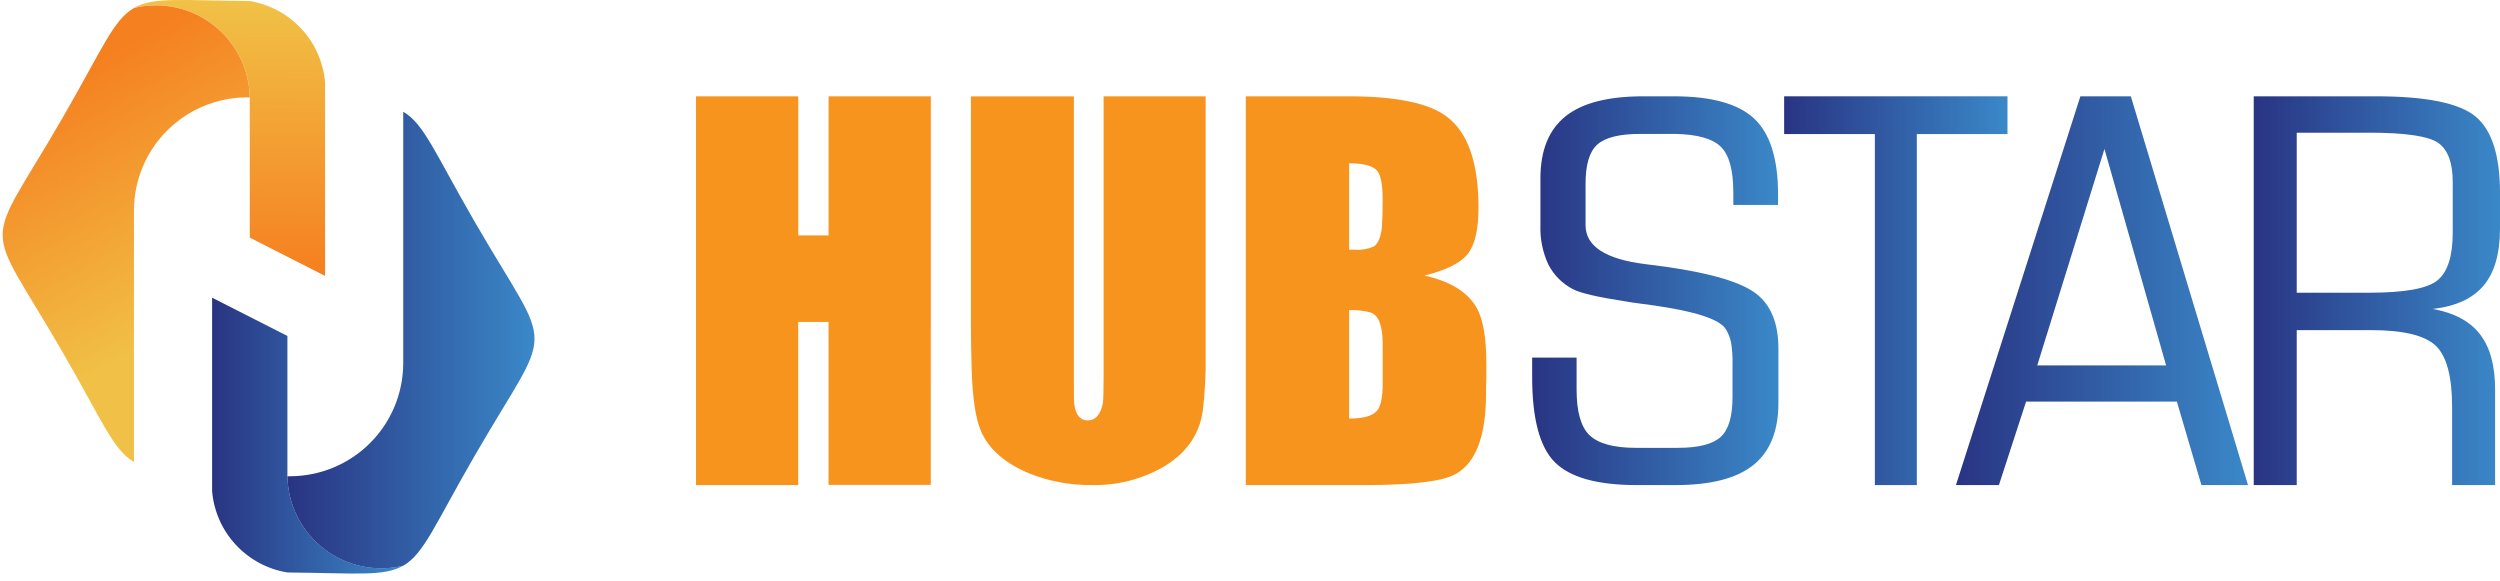
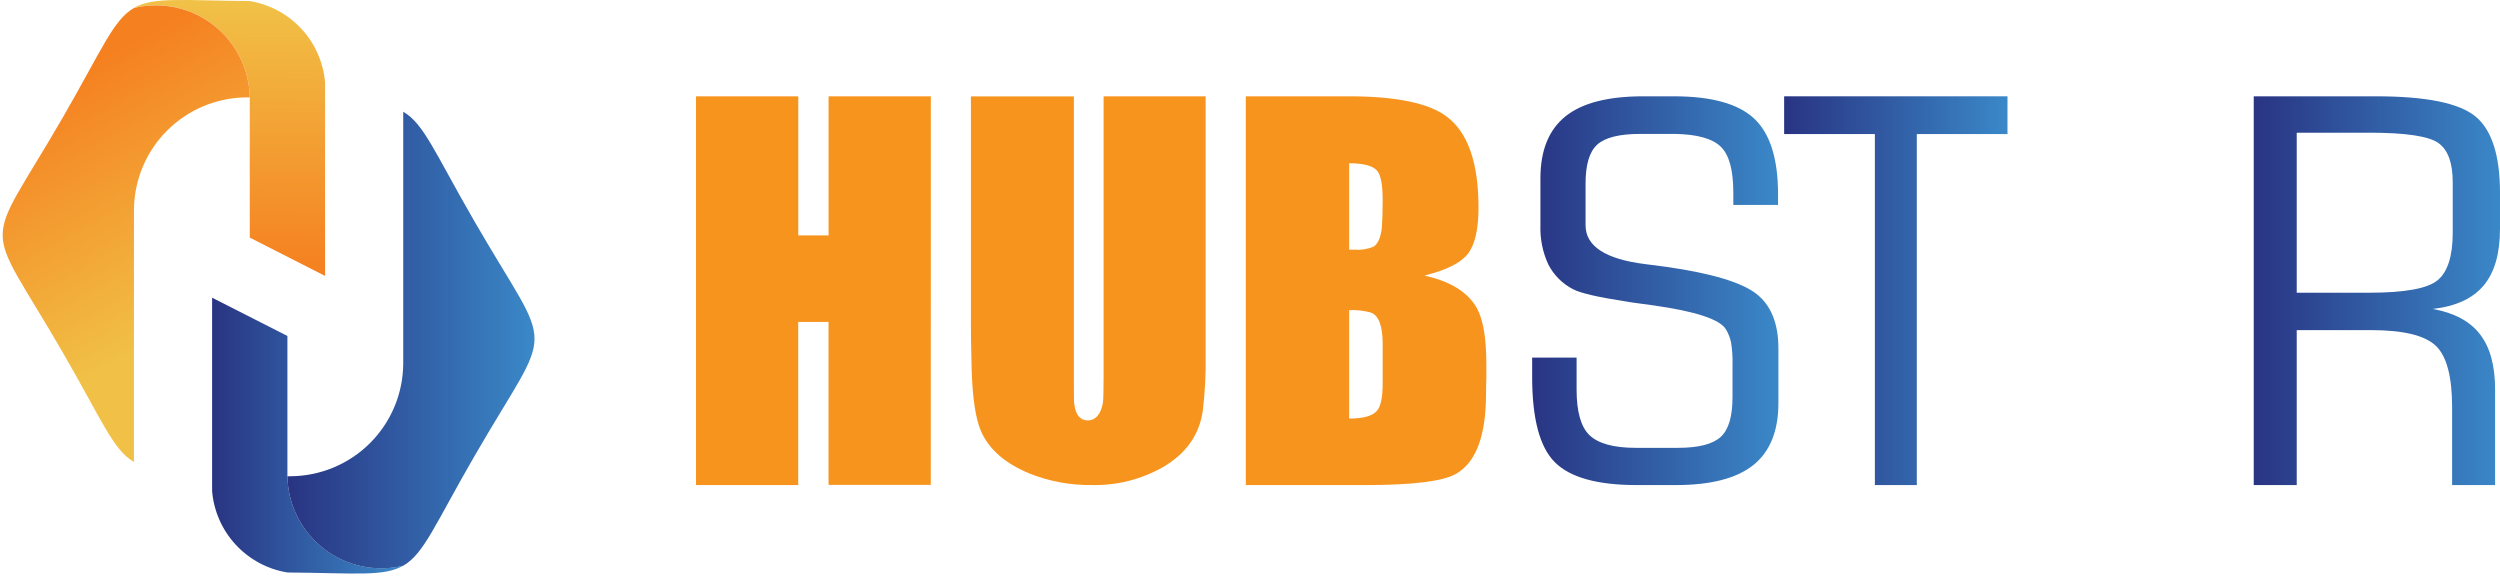
<svg xmlns="http://www.w3.org/2000/svg" width="172" height="40" viewBox="0 0 172 40" fill="none">
  <g clipPath="url(#clip0_1907_15260)">
    <path d="M64.037 33.359H57.003V22.15H54.917V33.373H47.886V6.626H54.921V16.196H57.006V6.626H64.041L64.037 33.359Z" fill="#F7941D" />
    <path d="M82.949 6.626V24.375C82.972 25.685 82.904 26.995 82.748 28.297C82.501 29.946 81.577 31.234 79.976 32.16C78.495 32.991 76.82 33.409 75.124 33.371C73.666 33.391 72.218 33.126 70.861 32.591C69.169 31.895 68.05 30.927 67.502 29.685C67.121 28.822 66.903 27.373 66.847 25.339C66.815 24.037 66.799 23.057 66.799 22.398V6.633H73.883V26.243C73.883 27.211 73.883 27.75 73.918 27.858C74.018 28.554 74.323 28.927 74.84 28.927C75.356 28.927 75.73 28.526 75.879 27.729C75.91 27.503 75.928 26.901 75.928 25.92V6.626H82.949Z" fill="#F7941D" />
    <path d="M102.239 27.082C102.239 29.99 101.544 31.834 100.152 32.614C99.241 33.12 97.164 33.373 93.92 33.373H85.712V6.626H92.789C96.049 6.626 98.296 7.09 99.53 8.019C100.991 9.107 101.721 11.196 101.721 14.286C101.721 15.794 101.471 16.859 100.977 17.479C100.483 18.099 99.488 18.593 97.996 18.959C99.779 19.351 100.981 20.094 101.603 21.187C102.041 21.976 102.26 23.253 102.26 25.017V26.041C102.243 26.476 102.239 26.831 102.239 27.082ZM95.127 13.76C95.127 12.723 95.004 12.056 94.758 11.762C94.477 11.411 93.832 11.235 92.821 11.232V17.176H93.168C93.628 17.216 94.09 17.143 94.514 16.963C94.807 16.765 94.991 16.333 95.071 15.675C95.106 15.195 95.127 14.561 95.127 13.76ZM95.127 26.41V23.659C95.127 22.41 94.852 21.691 94.302 21.5C93.82 21.369 93.32 21.314 92.821 21.337V28.798C93.799 28.798 94.439 28.617 94.74 28.255C94.998 27.948 95.127 27.333 95.127 26.41Z" fill="#F7941D" />
    <path d="M122.354 23.986V27.732C122.354 29.652 121.78 31.073 120.631 31.994C119.482 32.916 117.693 33.376 115.264 33.373H112.606C109.904 33.373 108.028 32.852 106.98 31.809C105.933 30.767 105.41 28.804 105.412 25.92V24.601H108.47V26.8C108.47 28.322 108.766 29.376 109.359 29.942C109.952 30.507 111.007 30.811 112.527 30.811H115.44C116.853 30.811 117.833 30.562 118.38 30.064C118.925 29.565 119.197 28.667 119.197 27.313V25.079C119.212 24.571 119.178 24.062 119.097 23.56C119.032 23.247 118.916 22.947 118.752 22.674C118.352 21.975 116.667 21.418 113.695 21.002L112.275 20.809C112.168 20.785 112.03 20.764 111.858 20.74C109.937 20.446 108.725 20.165 108.221 19.895C107.493 19.521 106.899 18.925 106.522 18.191C106.137 17.355 105.951 16.439 105.981 15.517V12.267C105.981 10.344 106.56 8.926 107.704 8.005C108.849 7.083 110.638 6.626 113.051 6.626H115.167C117.753 6.626 119.591 7.136 120.683 8.155C121.774 9.174 122.323 10.896 122.33 13.322V14.1H119.252V13.238C119.252 11.702 118.966 10.655 118.394 10.096C117.822 9.537 116.777 9.243 115.26 9.213H112.847C111.42 9.213 110.434 9.458 109.89 9.949C109.345 10.44 109.077 11.358 109.087 12.704V15.496C109.087 16.937 110.452 17.828 113.182 18.17L114.661 18.362C117.765 18.809 119.824 19.427 120.838 20.216C121.851 21.005 122.357 22.262 122.354 23.986Z" fill="url(#paint0_linear_1907_15260)" />
    <path d="M128.991 33.373V9.223H122.749V6.626H138.115V9.223H131.876V33.373H128.991Z" fill="url(#paint1_linear_1907_15260)" />
-     <path d="M134.569 33.373L143.131 6.626H146.601L154.664 33.373H151.458L149.768 27.628H139.395L137.525 33.373H134.569ZM140.162 25.141H149.029L144.786 10.248L140.162 25.141Z" fill="url(#paint2_linear_1907_15260)" />
    <path d="M158.015 22.712V33.373H155.057V6.626H163.468C166.918 6.626 169.202 7.09 170.32 8.019C171.438 8.947 171.998 10.694 172 13.259V15.727C172 17.445 171.625 18.751 170.875 19.644C170.126 20.538 168.958 21.075 167.373 21.256C168.849 21.521 169.932 22.101 170.622 22.997C171.316 23.889 171.663 25.153 171.663 26.799V33.373H168.706V28.025C168.706 25.897 168.326 24.48 167.567 23.774C166.808 23.068 165.33 22.714 163.131 22.712H158.015ZM163.006 9.133H158.015V20.139H163.006C165.445 20.139 167.012 19.853 167.706 19.282C168.4 18.711 168.748 17.616 168.748 15.995V12.538C168.748 11.219 168.425 10.32 167.772 9.847C167.12 9.373 165.53 9.129 163.006 9.129V9.133Z" fill="url(#paint3_linear_1907_15260)" />
    <path fill-rule="evenodd" clip-rule="evenodd" d="M17.184 16.348V6.7C17.168 5.735 16.934 4.785 16.5 3.922C16.067 3.059 15.445 2.304 14.68 1.713C13.915 1.122 13.027 0.71 12.081 0.508C11.135 0.306 10.156 0.318 9.216 0.544C10.551 -0.226 12.483 0.035 17.184 0.073C18.549 0.297 19.8 0.969 20.739 1.984C21.677 2.998 22.249 4.296 22.364 5.672V18.982L17.184 16.348Z" fill="url(#paint4_linear_1907_15260)" />
    <path fill-rule="evenodd" clip-rule="evenodd" d="M16.993 6.7C14.932 6.706 12.957 7.526 11.5 8.98C10.043 10.435 9.222 12.406 9.216 14.463V31.784C7.784 30.959 7.036 28.948 4.295 24.209C-1.187 14.729 -1.187 17.604 4.295 8.125C7.036 3.385 7.784 1.375 9.216 0.549C10.156 0.323 11.135 0.311 12.081 0.513C13.027 0.716 13.915 1.127 14.68 1.718C15.445 2.309 16.067 3.064 16.5 3.928C16.934 4.791 17.168 5.74 17.184 6.706L16.993 6.7Z" fill="url(#paint5_linear_1907_15260)" />
    <path fill-rule="evenodd" clip-rule="evenodd" d="M19.774 23.115V32.766C19.792 33.73 20.026 34.679 20.46 35.542C20.893 36.404 21.515 37.158 22.28 37.749C23.045 38.339 23.933 38.751 24.878 38.953C25.823 39.155 26.802 39.142 27.742 38.917C26.406 39.687 24.474 39.426 19.774 39.387C18.409 39.164 17.158 38.492 16.219 37.477C15.28 36.463 14.708 35.164 14.593 33.788V20.482L19.774 23.115Z" fill="url(#paint6_linear_1907_15260)" />
    <path fill-rule="evenodd" clip-rule="evenodd" d="M19.965 32.766C22.026 32.76 24 31.94 25.457 30.485C26.915 29.03 27.736 27.059 27.742 25.002V7.688C29.175 8.513 29.921 10.524 32.663 15.264C38.145 24.743 38.145 21.868 32.663 31.347C29.921 36.086 29.175 38.097 27.742 38.922C26.802 39.148 25.823 39.16 24.878 38.958C23.933 38.756 23.045 38.345 22.28 37.755C21.515 37.164 20.893 36.41 20.46 35.547C20.026 34.685 19.792 33.736 19.774 32.771L19.965 32.766Z" fill="url(#paint7_linear_1907_15260)" />
  </g>
  <defs>
    <linearGradient id="paint0_linear_1907_15260" x1="105.409" y1="20.006" x2="122.354" y2="20.006" gradientUnits="userSpaceOnUse">
      <stop stop-color="#293483" />
      <stop offset="1" stop-color="#3A88C8" />
    </linearGradient>
    <linearGradient id="paint1_linear_1907_15260" x1="122.749" y1="20" x2="138.115" y2="20" gradientUnits="userSpaceOnUse">
      <stop stop-color="#293483" />
      <stop offset="1" stop-color="#3A88C8" />
    </linearGradient>
    <linearGradient id="paint2_linear_1907_15260" x1="134.569" y1="20" x2="154.66" y2="20" gradientUnits="userSpaceOnUse">
      <stop stop-color="#293483" />
      <stop offset="1" stop-color="#3A88C8" />
    </linearGradient>
    <linearGradient id="paint3_linear_1907_15260" x1="155.057" y1="20" x2="172" y2="20" gradientUnits="userSpaceOnUse">
      <stop stop-color="#293483" />
      <stop offset="1" stop-color="#3A88C8" />
    </linearGradient>
    <linearGradient id="paint4_linear_1907_15260" x1="15.73" y1="18.666" x2="15.852" y2="0.371" gradientUnits="userSpaceOnUse">
      <stop stop-color="#F58020" />
      <stop offset="1" stop-color="#F1C046" />
    </linearGradient>
    <linearGradient id="paint5_linear_1907_15260" x1="5.252" y1="4.995" x2="14.304" y2="21.319" gradientUnits="userSpaceOnUse">
      <stop stop-color="#F58020" />
      <stop offset="1" stop-color="#F1C046" />
    </linearGradient>
    <linearGradient id="paint6_linear_1907_15260" x1="14.593" y1="29.971" x2="27.742" y2="29.971" gradientUnits="userSpaceOnUse">
      <stop stop-color="#293482" />
      <stop offset="1" stop-color="#3A88C8" />
    </linearGradient>
    <linearGradient id="paint7_linear_1907_15260" x1="19.774" y1="23.389" x2="36.774" y2="23.389" gradientUnits="userSpaceOnUse">
      <stop stop-color="#293482" />
      <stop offset="1" stop-color="#3A88C8" />
    </linearGradient>
    <clipPath id="clip0_1907_15260">
      <rect width="172" height="40" fill="white" />
    </clipPath>
  </defs>
</svg>